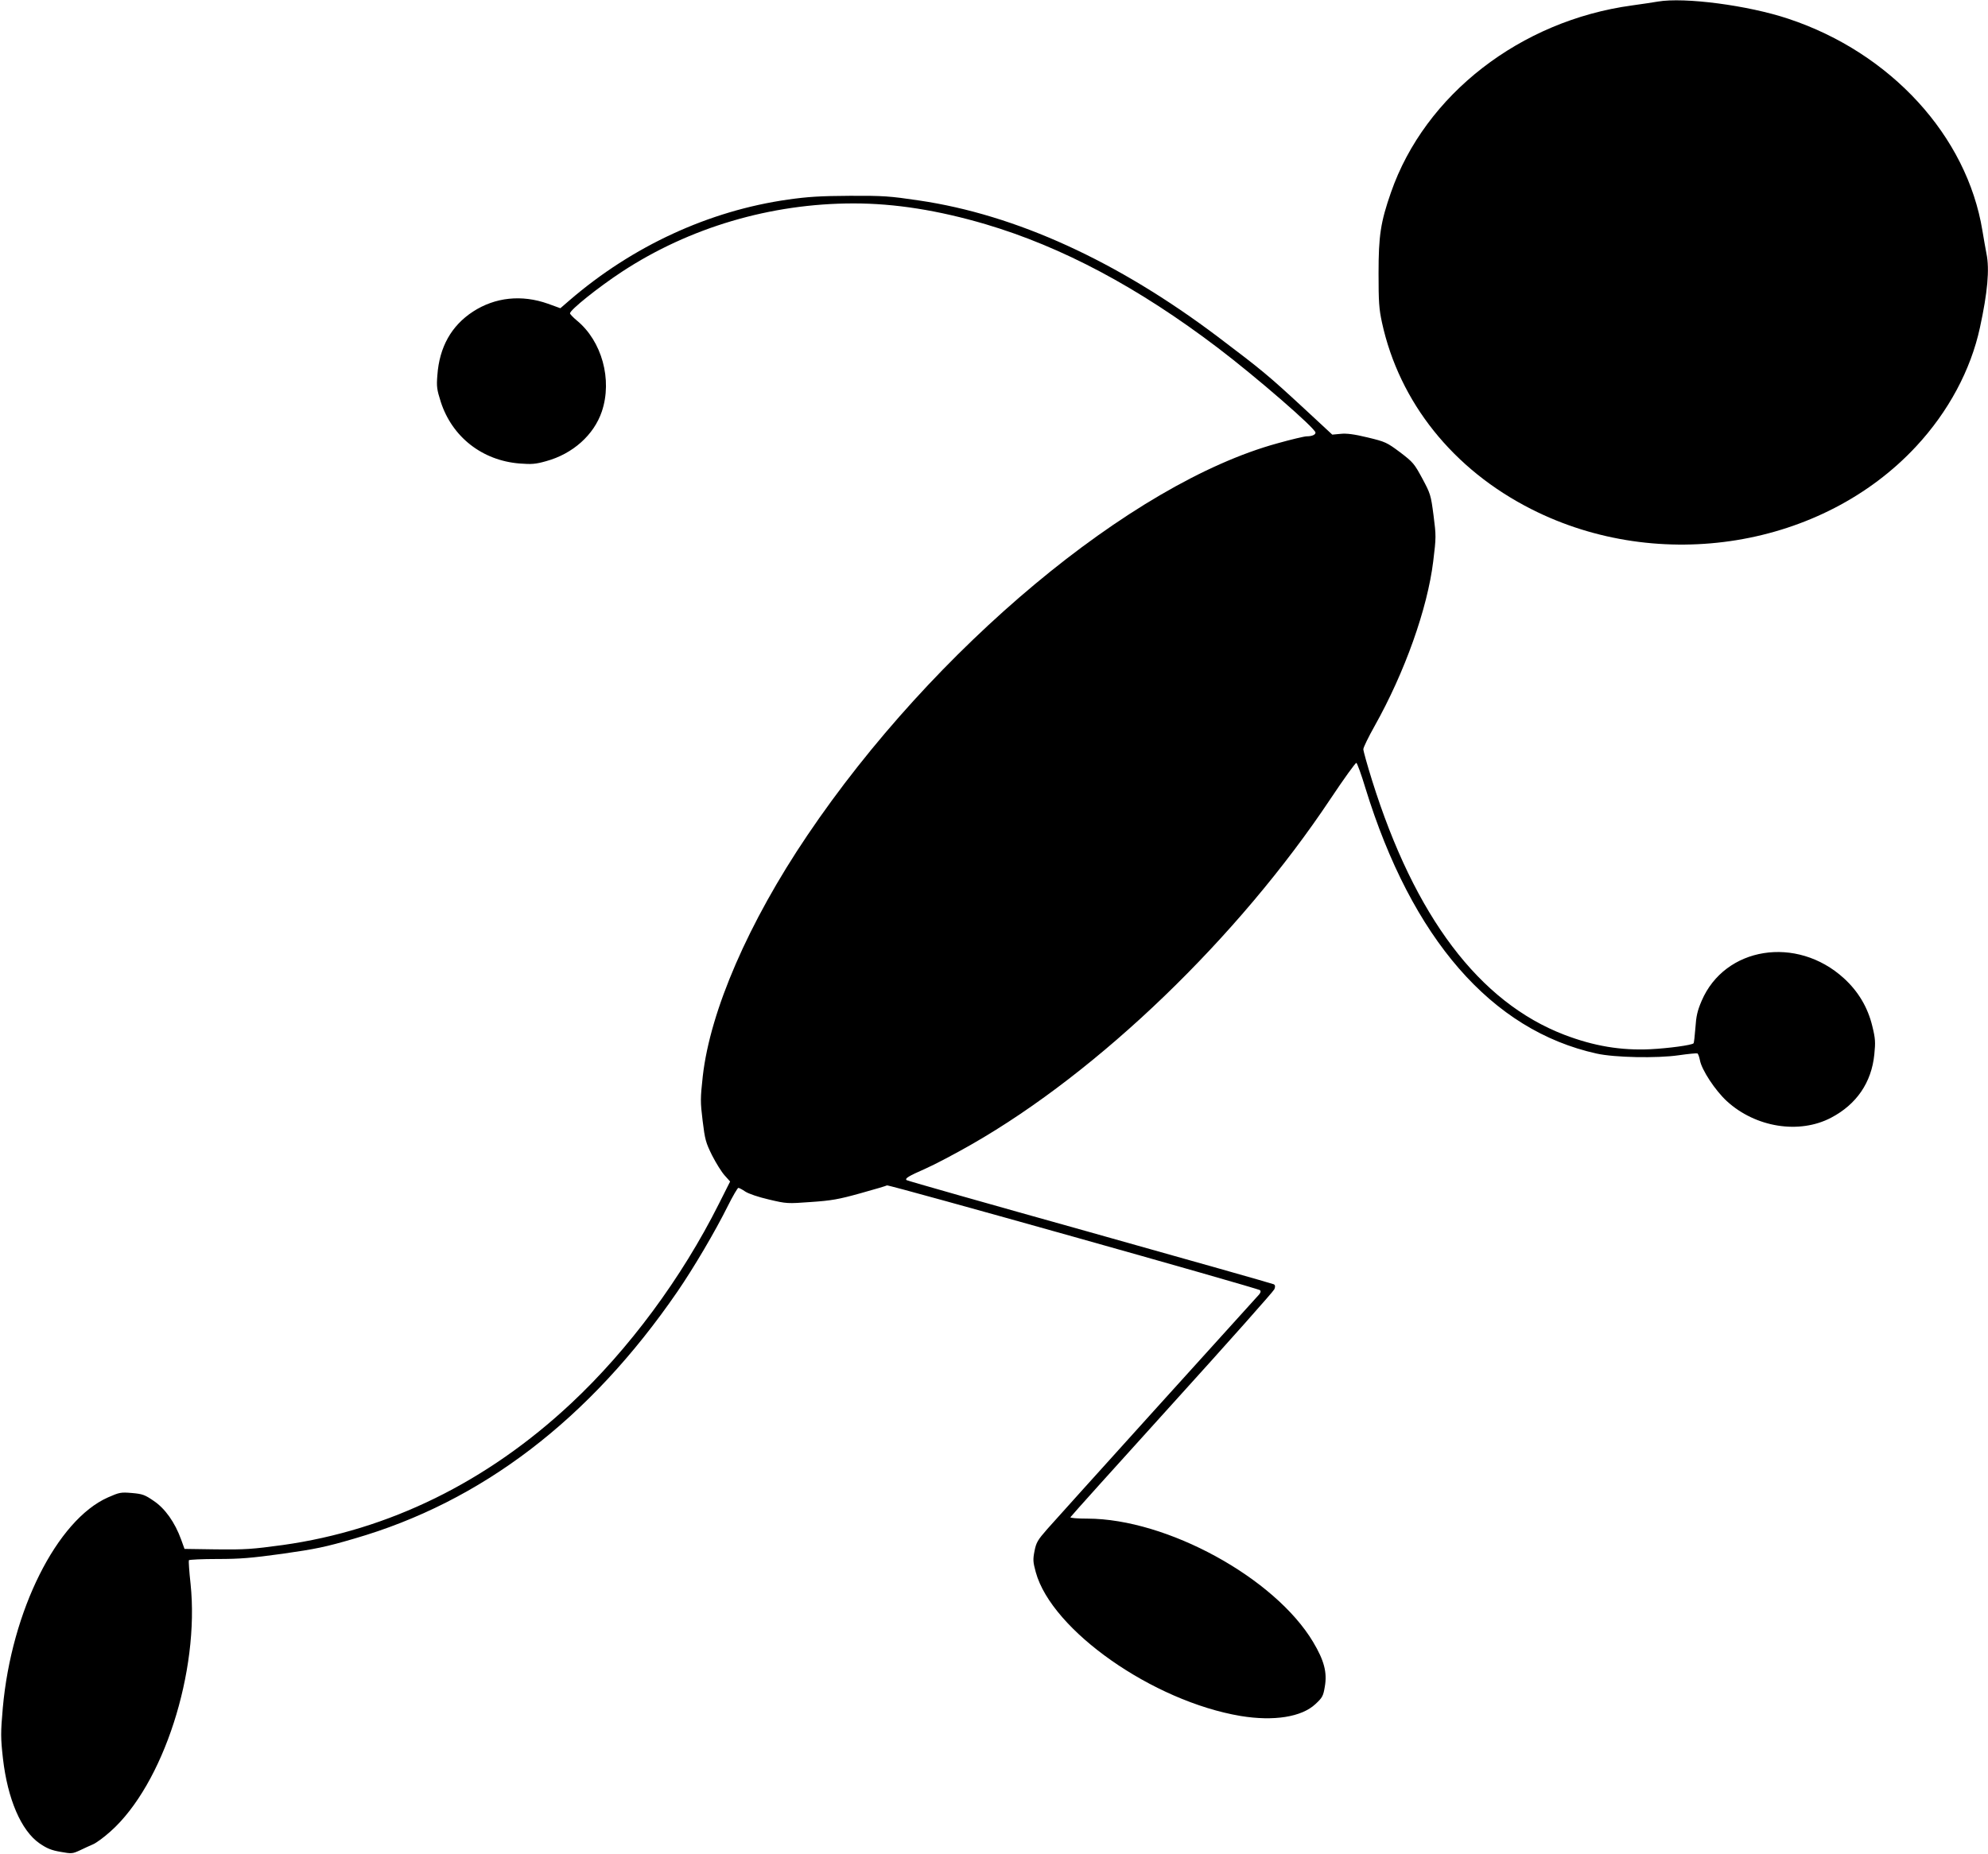
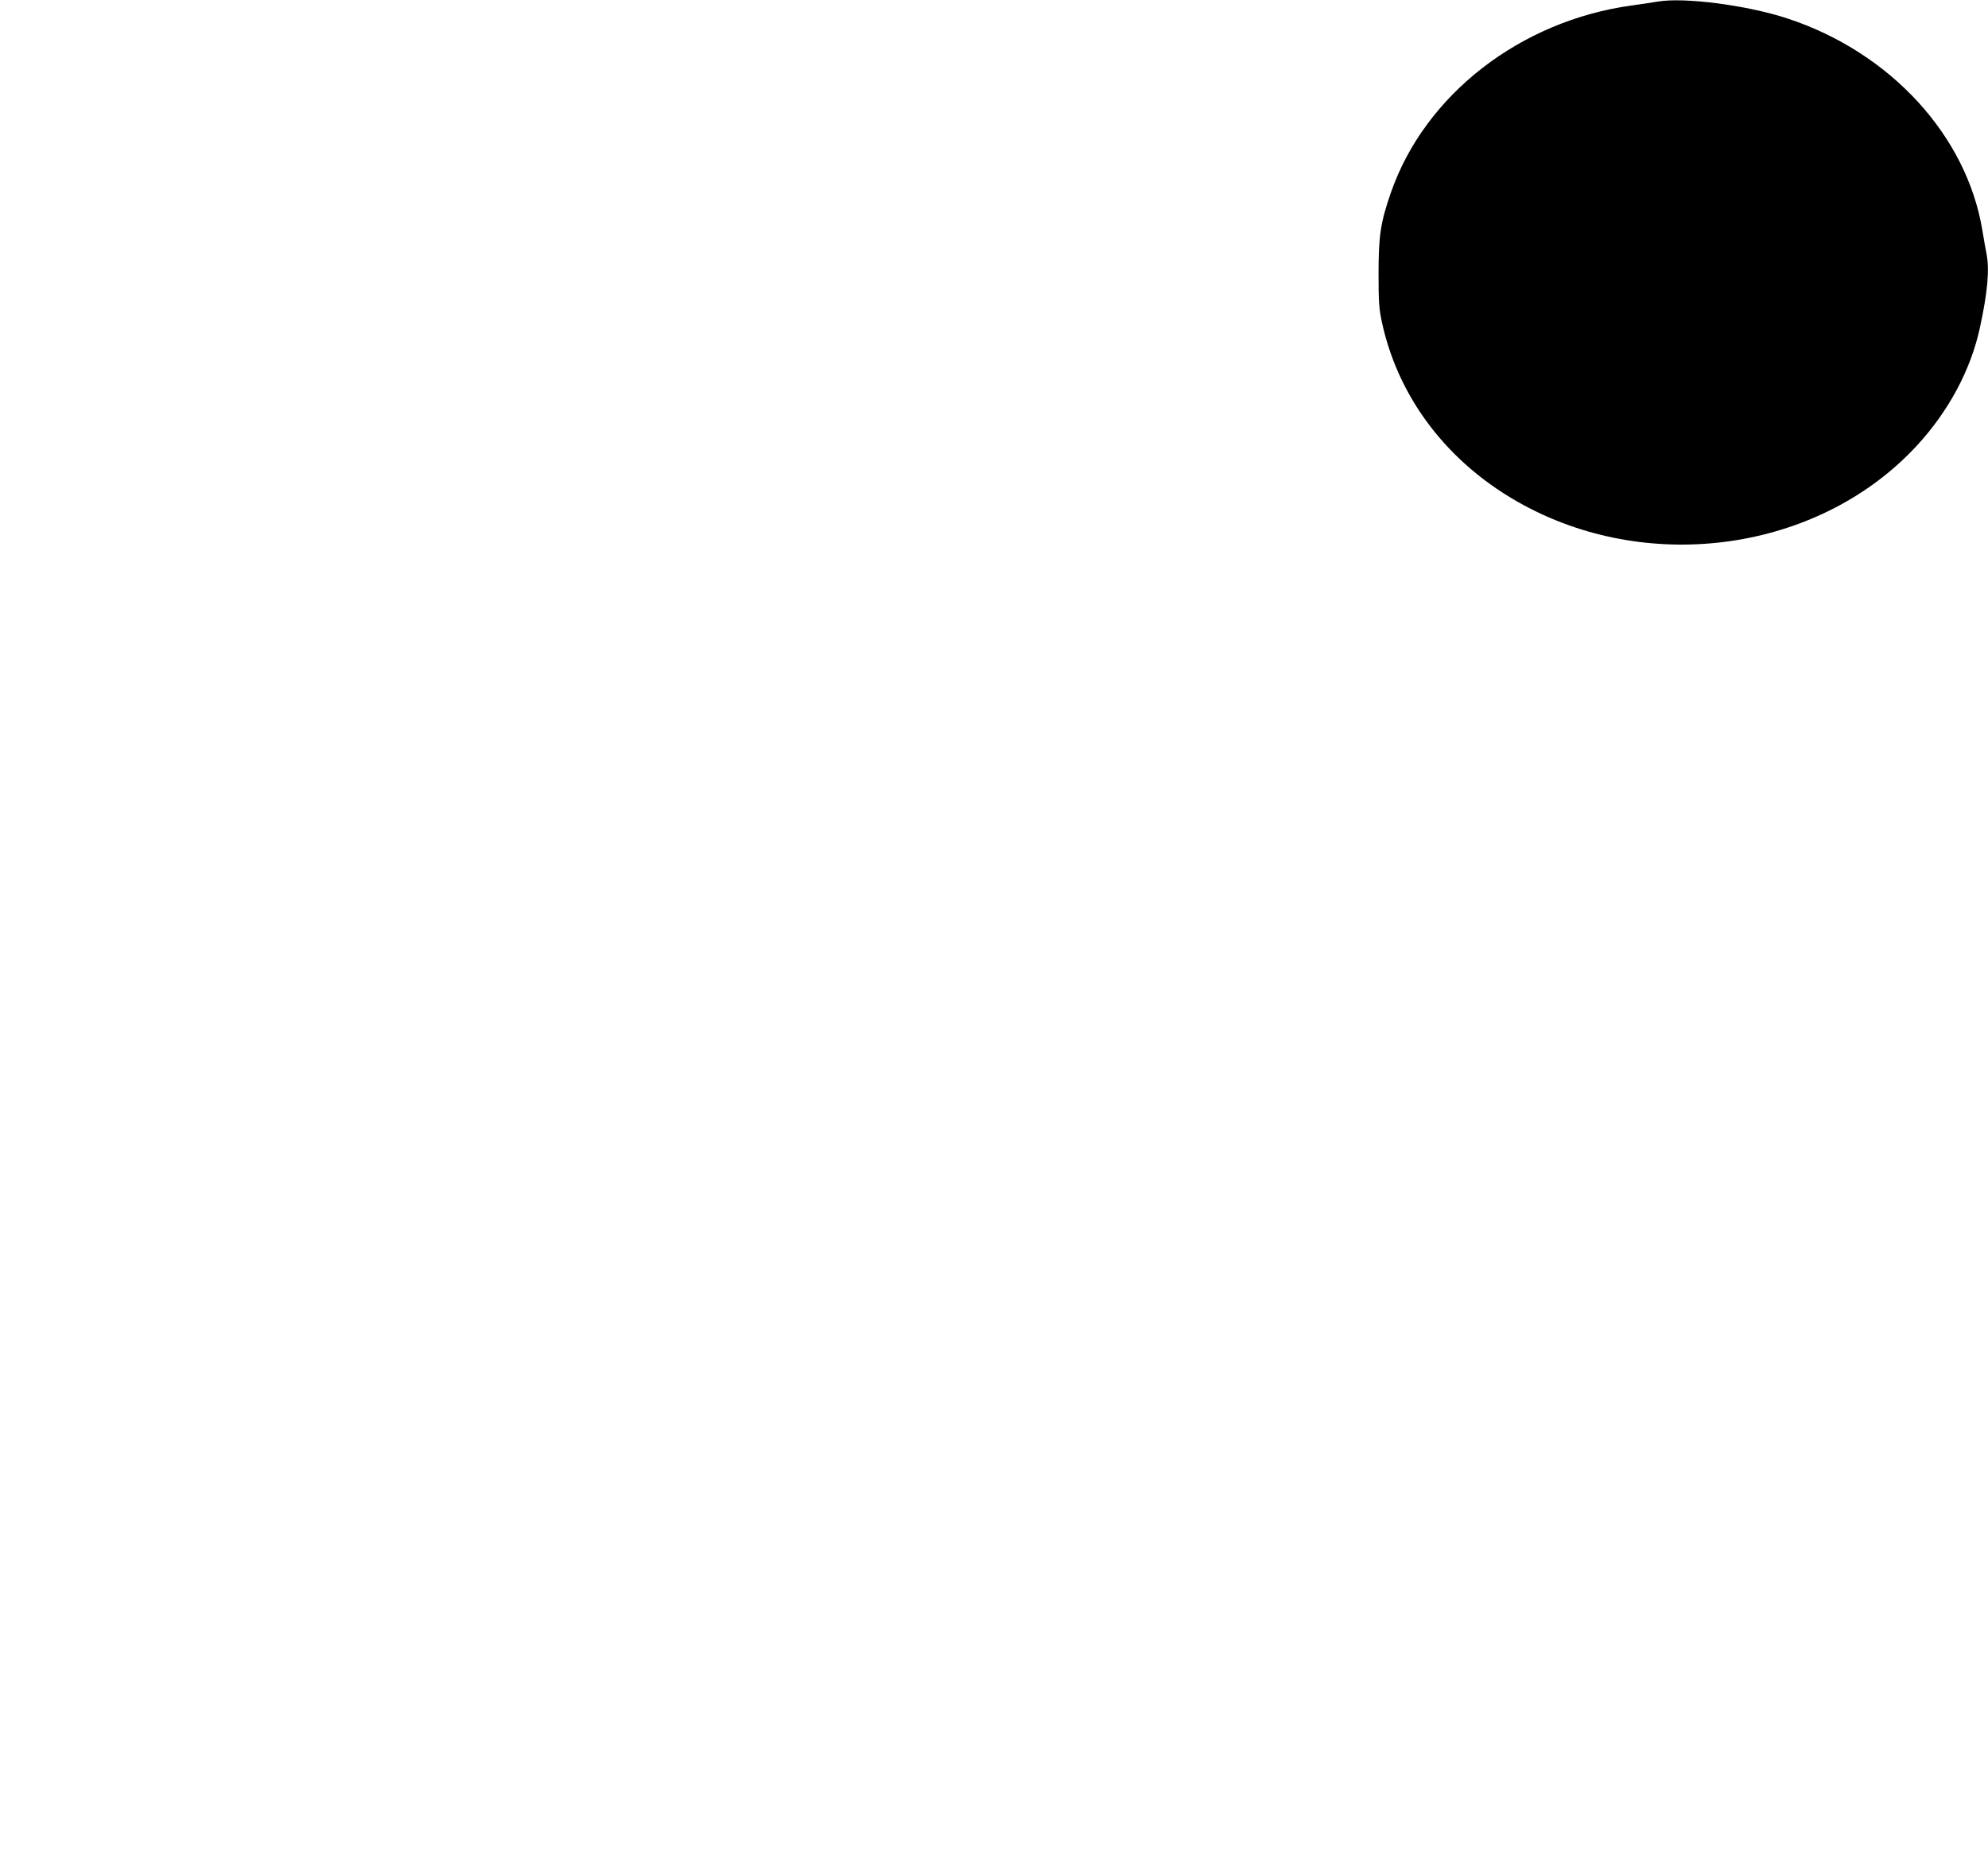
<svg xmlns="http://www.w3.org/2000/svg" version="1.0" width="1280pt" height="1194pt" viewBox="0 0 1280 1194" preserveAspectRatio="xMidYMid meet">
  <g transform="translate(0,1194) scale(0.1,-0.1)" fill="#000000" stroke="none">
    <path d="M10675 11930 c-27 -5 -103 -16 -167 -25 -719 -98 -1333 -575 -1552 -1204 -67 -192 -80 -279 -80 -521 0 -185 3 -229 22 -317 112 -514 458 -947 962 -1202 826 -419 1873 -248 2479 406 206 222 350 490 409 763 49 225 63 376 42 477 -5 26 -17 93 -26 148 -100 610 -590 1145 -1249 1364 -260 87 -669 140 -840 111z" />
-     <path d="M5075 10655 c-509 -72 -1002 -299 -1408 -649 l-59 -51 -80 29 c-169 60 -340 42 -483 -51 -139 -91 -216 -228 -229 -410 -6 -73 -3 -92 22 -171 73 -226 267 -378 508 -397 77 -6 103 -4 170 15 172 47 308 169 359 320 69 205 0 454 -161 586 -24 20 -44 41 -44 46 0 22 181 167 333 267 435 286 960 441 1493 441 266 0 544 -44 850 -134 493 -146 983 -407 1495 -796 250 -190 629 -519 629 -546 0 -14 -23 -24 -57 -24 -14 0 -99 -20 -188 -45 -942 -258 -2215 -1321 -3027 -2525 -379 -561 -625 -1129 -673 -1550 -16 -146 -16 -165 -1 -288 15 -122 20 -140 61 -223 25 -49 61 -107 81 -129 l35 -39 -72 -143 c-240 -479 -580 -938 -952 -1286 -542 -507 -1172 -816 -1856 -912 -198 -27 -242 -30 -427 -28 l-206 3 -22 61 c-40 110 -103 199 -176 248 -58 40 -73 45 -141 51 -71 6 -80 4 -153 -28 -329 -145 -622 -730 -678 -1356 -14 -160 -14 -192 1 -326 30 -261 117 -464 235 -546 48 -33 77 -45 136 -55 72 -13 77 -12 125 10 27 13 66 31 85 39 19 8 70 45 112 83 339 302 574 1030 515 1594 -9 79 -13 148 -11 152 3 4 85 8 183 8 148 0 218 6 422 34 210 30 275 43 459 97 821 237 1516 768 2081 1590 107 156 244 389 325 552 32 64 63 117 68 117 6 0 26 -11 45 -24 22 -14 83 -35 152 -51 114 -27 119 -27 270 -16 132 9 178 17 318 56 90 25 168 48 172 51 11 6 2389 -662 2402 -675 8 -8 2 -21 -20 -43 -57 -62 -1278 -1413 -1349 -1494 -63 -72 -72 -87 -83 -142 -11 -56 -10 -71 8 -137 103 -375 754 -831 1319 -926 213 -35 393 -7 482 77 44 41 50 51 60 112 16 91 -4 168 -75 287 -247 414 -942 794 -1453 795 -66 0 -112 4 -110 9 2 5 296 332 653 726 358 395 654 728 660 742 7 17 6 26 -3 32 -7 4 -540 155 -1185 336 -644 180 -1176 331 -1180 335 -12 11 11 25 122 74 57 25 192 96 300 158 817 468 1712 1329 2308 2224 86 129 161 233 166 231 5 -1 32 -74 58 -161 299 -971 813 -1562 1489 -1711 116 -26 389 -31 528 -11 62 9 116 14 121 12 5 -3 12 -23 16 -43 11 -63 99 -196 173 -264 185 -170 467 -215 672 -107 164 86 260 227 278 407 8 79 7 102 -13 183 -29 121 -91 224 -183 308 -304 277 -767 203 -916 -146 -27 -63 -35 -98 -40 -174 -4 -52 -9 -97 -12 -99 -12 -12 -160 -32 -277 -38 -190 -9 -364 20 -555 93 -547 210 -963 760 -1238 1639 -31 99 -56 189 -56 200 0 11 33 79 73 150 194 346 340 756 377 1060 19 155 19 164 2 296 -17 131 -20 140 -72 237 -52 96 -59 105 -143 169 -86 64 -94 68 -210 96 -87 21 -135 27 -173 23 l-54 -5 -180 167 c-237 219 -270 246 -558 464 -646 487 -1298 785 -1923 877 -189 28 -228 31 -445 30 -189 -1 -270 -6 -397 -24z" />
  </g>
</svg>